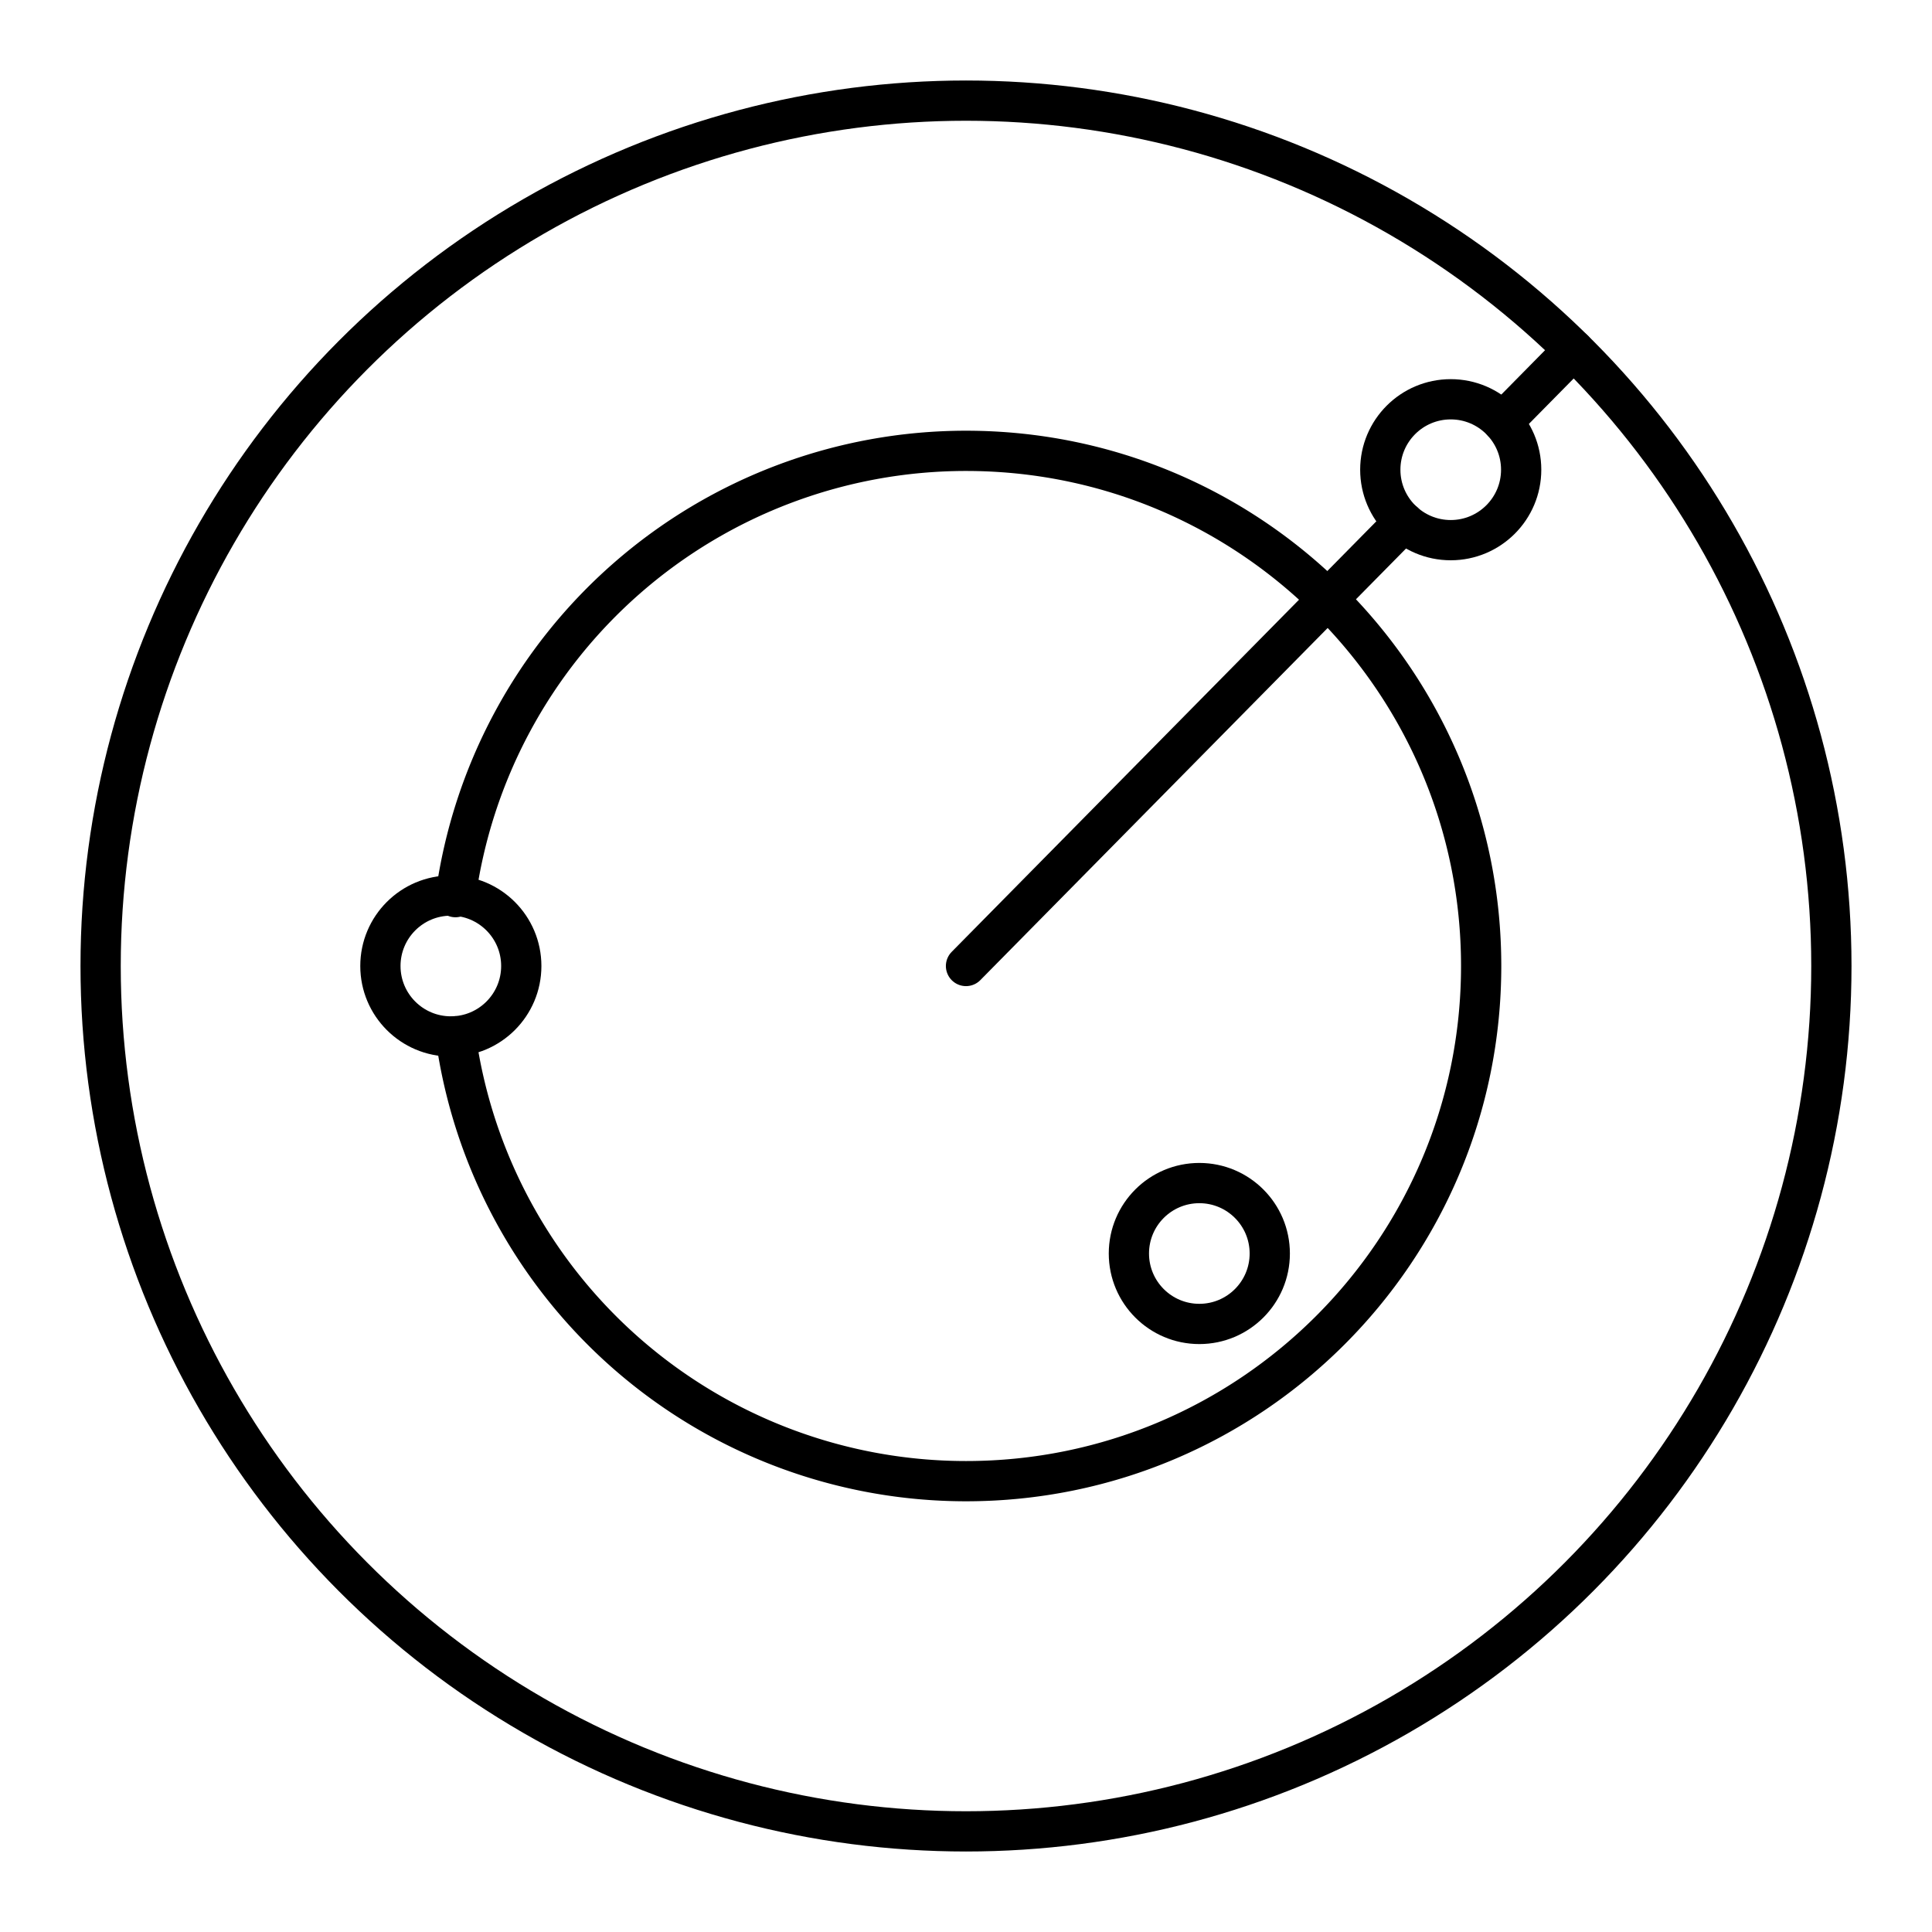
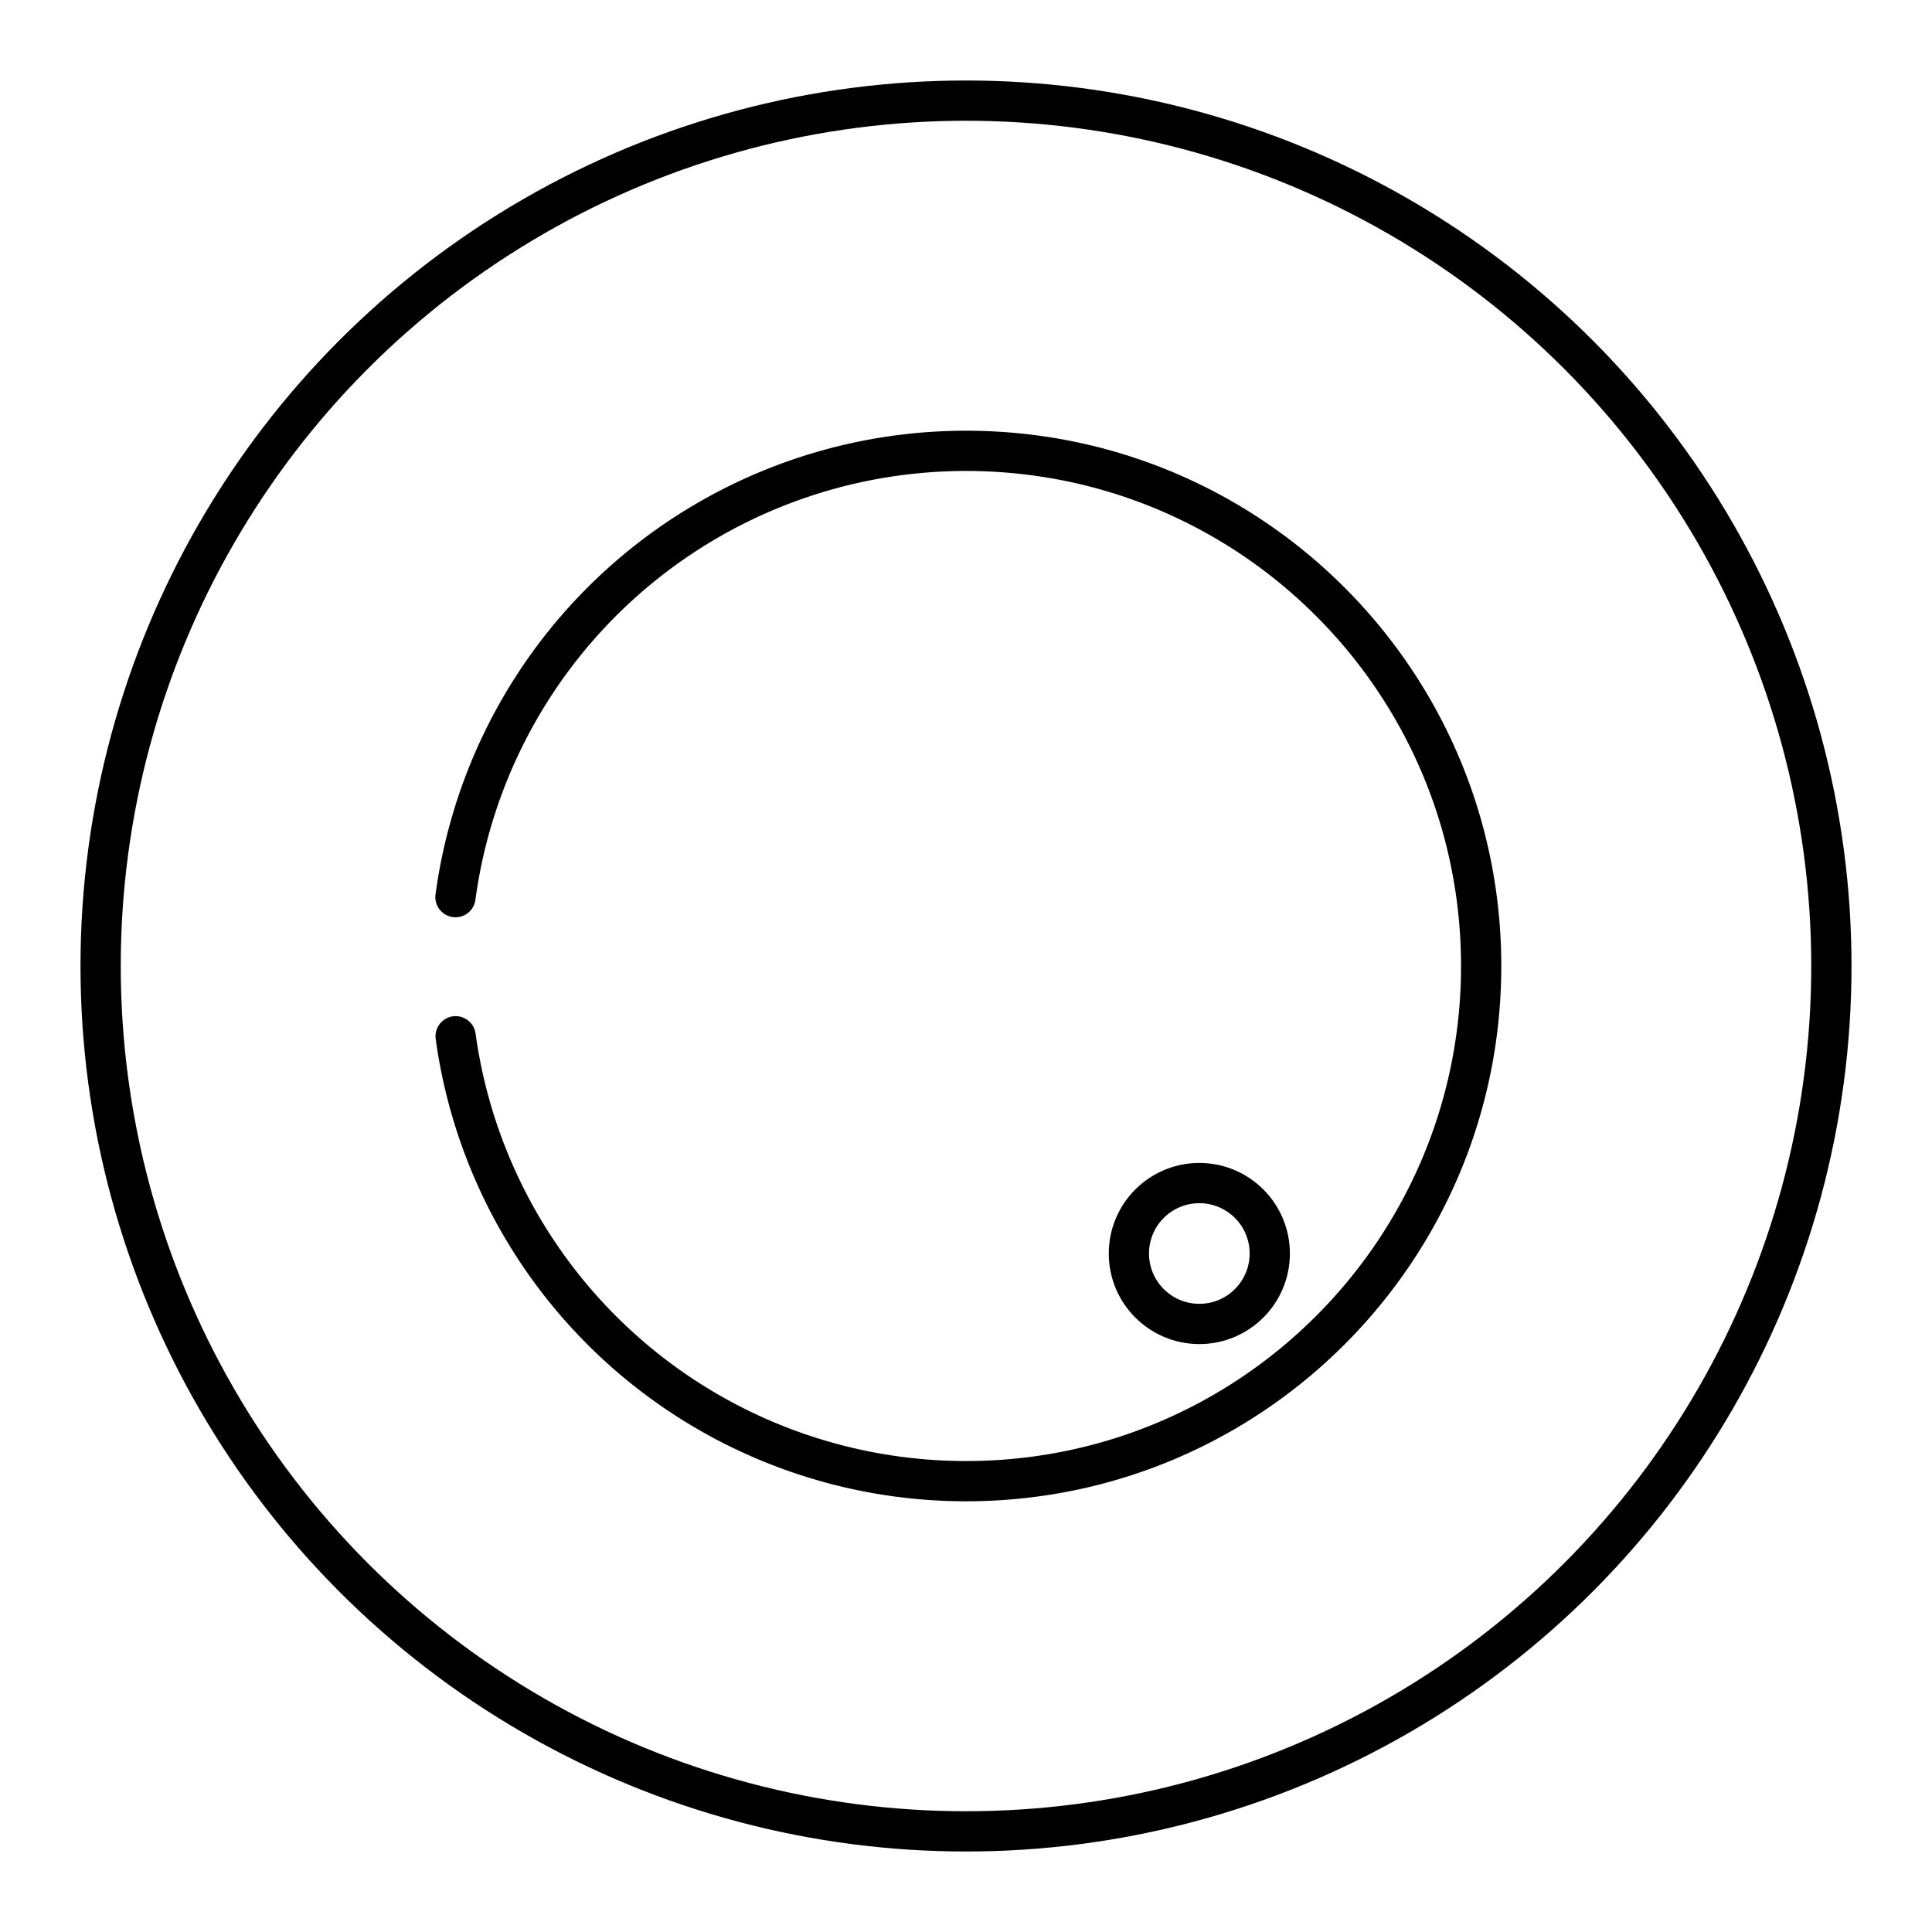
<svg xmlns="http://www.w3.org/2000/svg" width="800" height="800" viewBox="0 0 48 48">
  <circle cx="24" cy="24" r="21.5" fill="none" stroke="currentColor" stroke-linecap="round" stroke-linejoin="round" />
  <path fill="none" stroke="currentColor" stroke-linecap="round" stroke-linejoin="round" d="M11.316 22.289A12.8 12.8 0 0 1 24 11.201c7.069 0 12.799 5.73 12.799 12.799h0c0 7.069-5.73 12.799-12.799 12.799h0a12.8 12.8 0 0 1-12.68-11.053" />
-   <circle cx="11.201" cy="24" r="1.75" fill="none" stroke="currentColor" stroke-linecap="round" stroke-linejoin="round" />
-   <circle cx="36.043" cy="11.67" r="1.75" fill="none" stroke="currentColor" stroke-linecap="round" stroke-linejoin="round" />
  <circle cx="29.797" cy="31.143" r="1.75" fill="none" stroke="currentColor" stroke-linecap="round" stroke-linejoin="round" />
-   <path fill="none" stroke="currentColor" stroke-linecap="round" stroke-linejoin="round" d="m37.33 10.484l1.767-1.792M24 24l10.877-11.028" />
</svg>